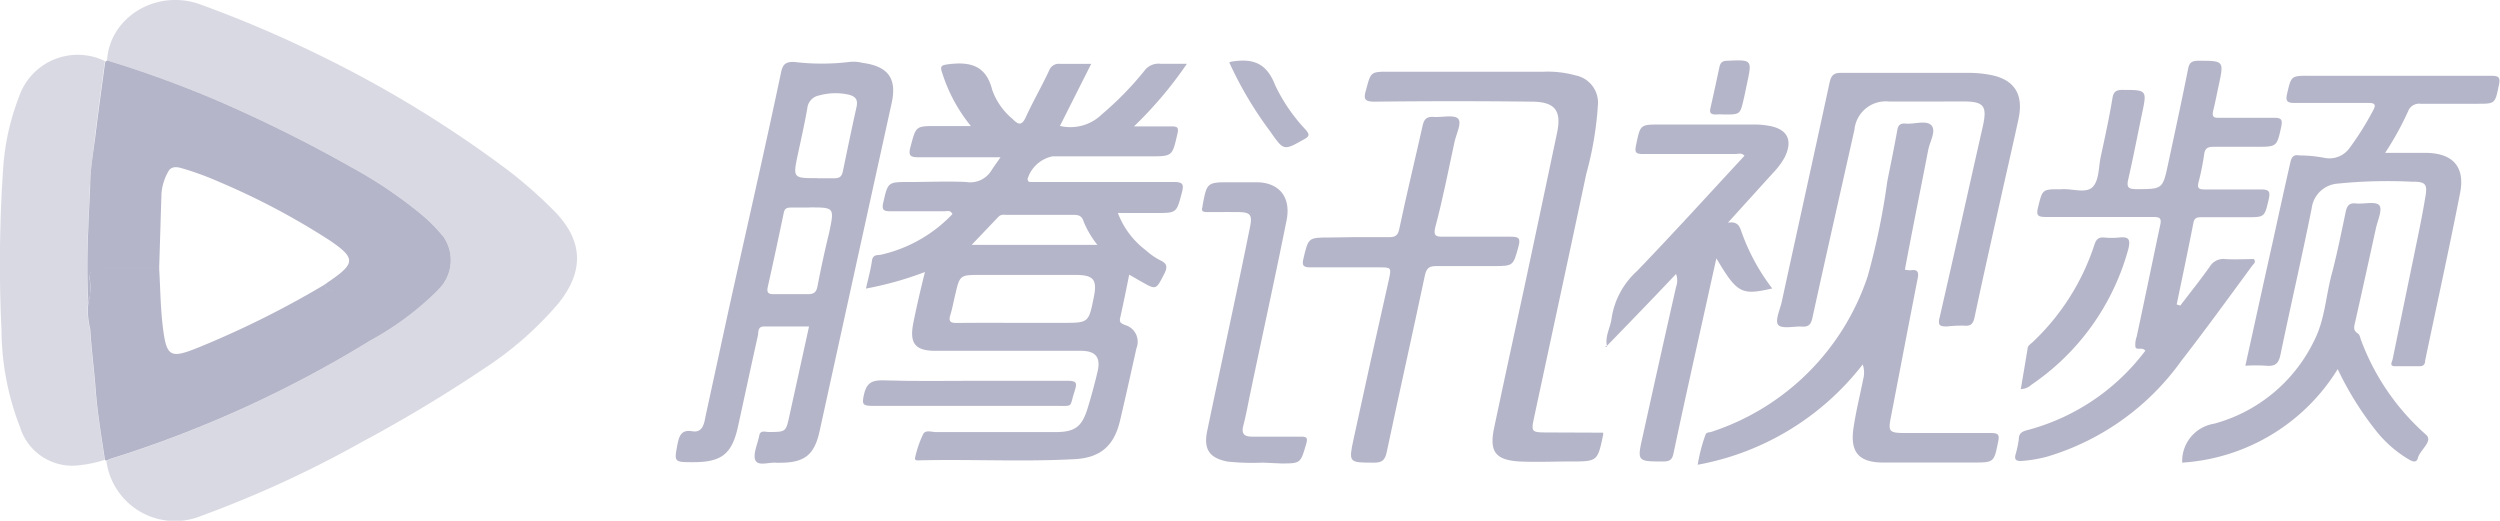
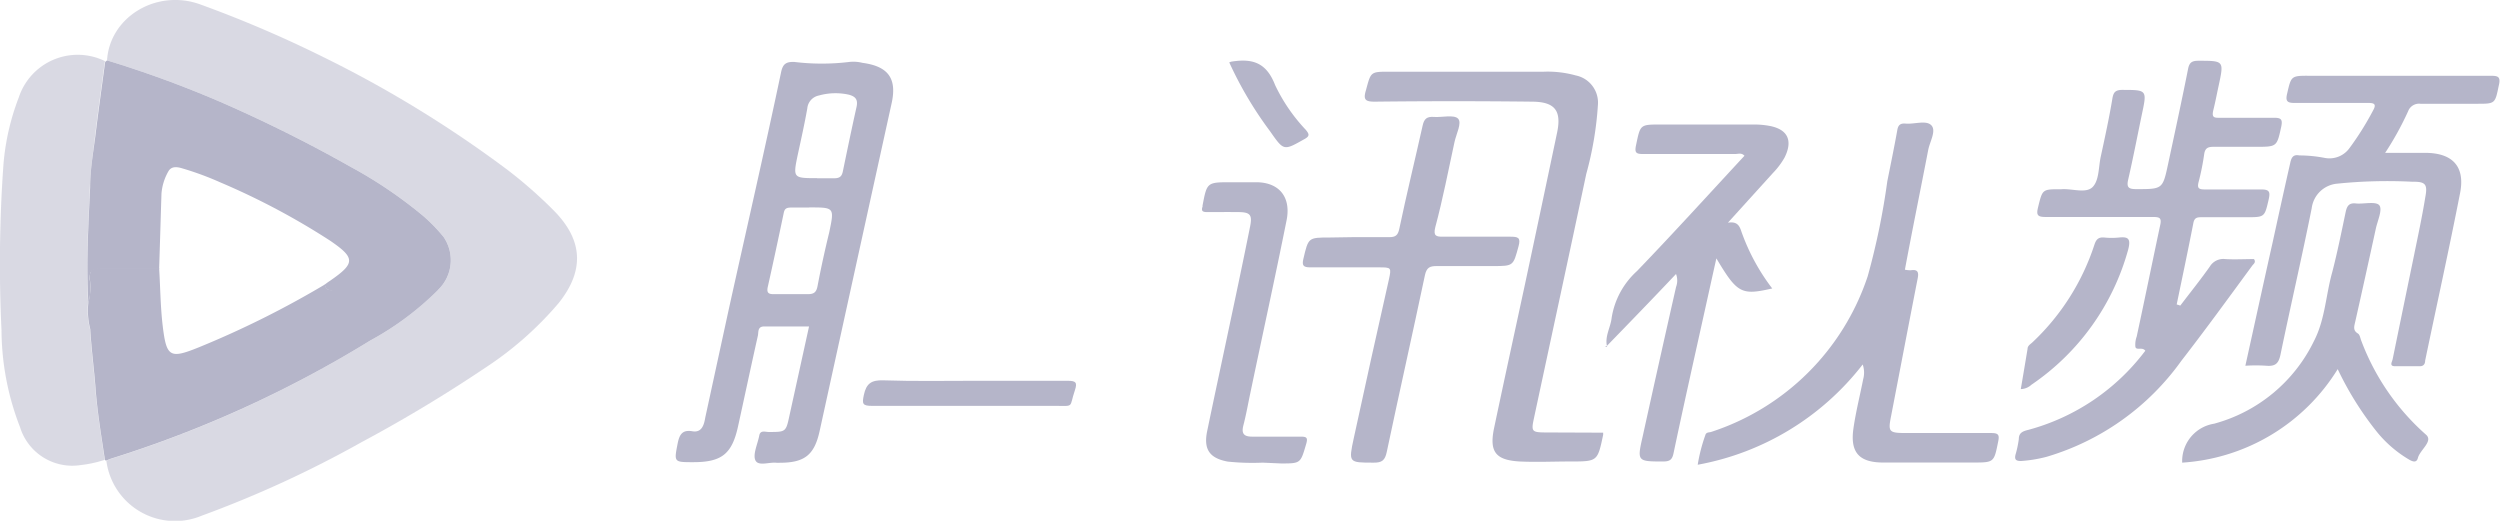
<svg xmlns="http://www.w3.org/2000/svg" viewBox="0 0 214.42 44.66">
  <defs>
    <style>.cls-1,.cls-2{fill:#b5b5c9;}.cls-1{opacity:0.5;}</style>
  </defs>
  <title>TencentVideo</title>
  <g id="图层_2" data-name="图层 2">
    <g id="图层_1-2" data-name="图层 1">
      <path class="cls-1" d="M9.18,5.18c.23-3.73,4.26-6.16,8-4.8A101.84,101.84,0,0,1,27.62,4.84a99.59,99.59,0,0,1,16,9.8A39.29,39.29,0,0,1,47.44,18c2.55,2.54,2.74,5.16.47,8a29.26,29.26,0,0,1-6.3,5.55A123.45,123.45,0,0,1,31,37.93a94.19,94.19,0,0,1-13.7,6.3,5.94,5.94,0,0,1-8.18-4.72l.43-.17A98.62,98.62,0,0,0,31.73,29.22a25.33,25.33,0,0,0,5.83-4.35,3.52,3.52,0,0,0,.49-4.54,14.44,14.44,0,0,0-1.72-1.78,38,38,0,0,0-6.22-4.22A120.88,120.88,0,0,0,18.83,8.71,93.48,93.48,0,0,0,9.18,5.18Z" />
-       <path class="cls-2" d="M85.81,13.49c-2.47,0-4.74,0-7,0-.78,0-.92-.16-.71-.93.47-1.74.42-1.75,2.23-1.75h2.94a13.74,13.74,0,0,1-2.46-4.56c-.21-.59-.07-.66.53-.74,1.85-.23,3.23.08,3.76,2.2a5.75,5.75,0,0,0,1.73,2.48c.49.49.79.65,1.16-.16.61-1.34,1.36-2.62,2-4a.87.87,0,0,1,.93-.55c.83,0,1.66,0,2.67,0l-2.68,5.32a3.86,3.86,0,0,0,3.6-1,27.51,27.51,0,0,0,3.62-3.7,1.5,1.5,0,0,1,1.42-.63c.7,0,1.41,0,2.25,0a34.11,34.11,0,0,1-4.54,5.37c1.18,0,2.18,0,3.18,0,.51,0,.69.06.54.66-.44,1.9-.41,1.91-2.37,1.91H90.27a2.83,2.83,0,0,0-2.13,1.91c0,.2.06.28.24.29h.74c3.86,0,7.72,0,11.58,0,.77,0,.85.22.67.9-.46,1.75-.43,1.76-2.23,1.76h-3a1.54,1.54,0,0,0-.26,0,7.17,7.17,0,0,0,2.39,3.19,5.88,5.88,0,0,0,1.21.85c.63.28.68.59.37,1.19-.71,1.37-.67,1.39-2,.63-.3-.16-.58-.34-1-.57-.26,1.29-.51,2.52-.78,3.73-.08.38.11.45.4.58a1.49,1.49,0,0,1,1,2c-.46,2.07-.92,4.15-1.41,6.22s-1.6,3.16-3.86,3.29c-4.41.24-8.83,0-13.25.1-.18,0-.55.08-.46-.25a9.19,9.19,0,0,1,.69-2c.21-.39.74-.17,1.12-.17,3.4,0,6.79,0,10.19,0,1.68,0,2.29-.43,2.78-2q.49-1.59.87-3.21c.28-1.21-.18-1.76-1.42-1.76H80.25c-1.75,0-2.26-.62-1.92-2.37.28-1.41.61-2.82,1-4.39a29.07,29.07,0,0,1-5.06,1.42c.2-.88.41-1.64.52-2.41.08-.52.44-.44.75-.49a12.14,12.14,0,0,0,6.15-3.49c-.19-.37-.47-.24-.68-.24-1.55,0-3.09,0-4.63,0-.57,0-.77-.1-.63-.72.41-1.79.39-1.79,2.22-1.79,1.63,0,3.27-.08,4.9,0A2.13,2.13,0,0,0,85,14.67C85.22,14.32,85.46,14,85.81,13.49Zm1.53,14.2h3.79c2.24,0,2.24,0,2.68-2.18.31-1.52,0-1.92-1.54-1.93H84.13c-1.81,0-1.81,0-2.21,1.73-.14.57-.24,1.15-.41,1.7s0,.7.56.69C83.83,27.68,85.58,27.69,87.34,27.69ZM94.12,21a8.12,8.12,0,0,1-1.18-2c-.15-.48-.42-.58-.88-.57-1.88,0-3.77,0-5.65,0-.26,0-.54-.08-.78.17L83.34,21Z" />
      <path class="cls-2" d="M9.18,5.18a93.48,93.48,0,0,1,9.65,3.53,120.88,120.88,0,0,1,11.28,5.62,38,38,0,0,1,6.22,4.22,14.44,14.44,0,0,1,1.72,1.78,3.52,3.52,0,0,1-.49,4.54l-8.78,0c-.37,0-.85.16-.92-.47.15-.11.29-.22.45-.32,2.17-1.5,2.18-1.95,0-3.44a61.71,61.71,0,0,0-9.42-5,26,26,0,0,0-3.29-1.21c-.44-.13-.91-.18-1.16.27a4.54,4.54,0,0,0-.59,1.9c-.07,2.15-.13,4.31-.2,6.46-1.68,0-3.37,0-5.06,0-.66,0-.92.16-.9.87a4.88,4.88,0,0,1-.11,2.08c-.2-3.32,0-6.63.15-9.94,0-1.53.28-3.05.47-4.57.25-2.06.54-4.12.82-6.19Z" />
      <path class="cls-1" d="M9,5.24c-.28,2.07-.57,4.13-.82,6.19C8,13,7.76,14.47,7.71,16c-.13,3.31-.35,6.62-.15,9.94a6.26,6.26,0,0,0,.16,2.28c.1,1.71.33,3.42.46,5.13.16,2,.5,4.06.8,6.09a10.32,10.32,0,0,1-2.07.45,4.69,4.69,0,0,1-5.19-3.25,23.18,23.18,0,0,1-1.59-8.3A119.28,119.28,0,0,1,.29,14.19,20.56,20.56,0,0,1,1.61,8.36,5.32,5.32,0,0,1,9,5.24Z" />
      <path class="cls-2" d="M69.39,28H65.54c-.59,0-.47.5-.54.8-.58,2.58-1.13,5.18-1.7,7.77-.52,2.37-1.4,3.07-3.84,3.07-1.69,0-1.65,0-1.33-1.65.16-.77.43-1.14,1.26-1s1-.6,1.1-1.18q1-4.61,2-9.21C64,19.76,65.56,13,67,6.16c.15-.69.44-.86,1.1-.85a19.52,19.52,0,0,0,4.77,0,3.2,3.2,0,0,1,1.1.08c2.24.3,3,1.36,2.48,3.57q-3.08,14-6.15,28c-.45,2.07-1.3,2.73-3.42,2.73a2.62,2.62,0,0,1-.28,0c-.62-.07-1.54.31-1.8-.19s.18-1.41.32-2.14c.09-.51.54-.3.83-.31,1.46,0,1.46,0,1.77-1.45Zm0-10.2c-.49,0-1,0-1.48,0s-.62.09-.7.51c-.44,2.1-.89,4.21-1.36,6.3-.12.54.1.63.57.62,1,0,1.91,0,2.86,0,.55,0,.74-.18.84-.7.29-1.54.63-3.07,1-4.6C71.57,17.79,71.57,17.79,69.42,17.79Zm.67-2.51c.49,0,1,0,1.48,0s.66-.16.75-.59c.38-1.84.76-3.68,1.17-5.51.14-.63-.06-.91-.66-1.07a5.28,5.28,0,0,0-2.56.07,1.24,1.24,0,0,0-1,1.11c-.23,1.3-.52,2.6-.8,3.89C68,15.28,68,15.28,70.09,15.28Z" />
      <path class="cls-2" d="M187,26.21c.85-1.12,1.73-2.21,2.54-3.36a1.35,1.35,0,0,1,1.31-.63c.83.05,1.66,0,2.47,0,.2.29-.05.42-.16.58-2,2.72-4,5.48-6.08,8.16a21.79,21.79,0,0,1-11.55,8.22,11.64,11.64,0,0,1-2.19.36c-.42,0-.57-.11-.48-.52a9.15,9.15,0,0,0,.29-1.36c0-.53.32-.67.81-.79A18.61,18.61,0,0,0,184,30.08c-.27-.35-.75,0-.85-.32a2,2,0,0,1,.11-.89c.68-3.16,1.33-6.33,2-9.49.16-.69,0-.77-.64-.77-3.06,0-6.12,0-9.18,0-.7,0-.8-.18-.64-.83.38-1.54.35-1.55,1.92-1.55h.09c.91-.07,2.1.39,2.67-.19s.5-1.72.7-2.62c.36-1.66.72-3.31,1-5,.09-.51.26-.7.82-.71,2.15,0,2.15,0,1.71,2.07-.39,1.87-.75,3.75-1.18,5.62-.16.69.05.82.7.82,2.25,0,2.26,0,2.72-2.14.58-2.71,1.17-5.42,1.71-8.14.11-.59.34-.73.9-.73,2.19,0,2.19,0,1.73,2.13-.15.69-.28,1.39-.45,2.07s.05.7.58.69c1.55,0,3.09,0,4.64,0,.6,0,.72.16.6.75-.38,1.74-.36,1.74-2.19,1.74-1.2,0-2.41,0-3.61,0-.48,0-.73.1-.81.62a21,21,0,0,1-.47,2.36c-.16.59,0,.68.57.68,1.61,0,3.21,0,4.82,0,.69,0,.74.24.62.81-.36,1.57-.34,1.57-1.91,1.57-1.26,0-2.53,0-3.79,0-.42,0-.69,0-.78.55-.45,2.31-.94,4.62-1.42,6.93Z" />
      <path class="cls-2" d="M9,39.44c-.3-2-.64-4-.8-6.09-.13-1.71-.36-3.42-.46-5.13a6.26,6.26,0,0,1-.16-2.28,4.88,4.88,0,0,0,.11-2.08c0-.71.24-.89.9-.87,1.69,0,3.38,0,5.06,0,.1,1.66.11,3.33.31,5,.32,2.64.62,2.8,3.09,1.8a81,81,0,0,0,10.83-5.4c.07.63.55.47.92.47l8.78,0a25.33,25.33,0,0,1-5.83,4.35A98.62,98.62,0,0,1,9.51,39.34l-.43.17Z" />
      <path class="cls-2" d="M204.57,13.11H208c2.34,0,3.44,1.16,3,3.43-.94,4.81-2,9.59-3,14.39,0,.25-.11.48-.45.48-.71,0-1.42,0-2.13,0-.52,0-.26-.36-.21-.59q.9-4.39,1.81-8.79c.35-1.72.72-3.43,1-5.16.2-1.06,0-1.3-1.08-1.28a42.22,42.22,0,0,0-6.46.16,2.42,2.42,0,0,0-2.21,2.11c-.84,4.2-1.81,8.37-2.68,12.57-.16.74-.43,1-1.2.94a13.5,13.5,0,0,0-1.81,0c.79-3.57,1.55-7.06,2.33-10.54.5-2.29,1-4.57,1.52-6.86.1-.48.27-.74.77-.64a11.59,11.59,0,0,1,2.22.22,2.12,2.12,0,0,0,2.1-.86,24.66,24.66,0,0,0,2-3.19c.31-.54.16-.68-.42-.67-2.09,0-4.19,0-6.29,0-.64,0-.8-.15-.65-.79.36-1.55.33-1.55,2-1.54q7.68,0,15.37,0c.65,0,1,0,.78.86C214,8.88,214,8.9,212.51,8.9s-3.27,0-4.91,0a1,1,0,0,0-1.06.64A26,26,0,0,1,204.57,13.11Z" />
      <path class="cls-2" d="M159.76,31.26a23.13,23.13,0,0,1-14.15,8.6,14.17,14.17,0,0,1,.65-2.53c.08-.29.33-.22.52-.29a21,21,0,0,0,13.41-13.35,61.18,61.18,0,0,0,1.68-8.14c.29-1.45.59-2.9.85-4.35.07-.45.24-.64.71-.6.76.07,1.78-.32,2.22.15s-.13,1.39-.27,2.11c-.66,3.42-1.36,6.82-2,10.27a2.41,2.41,0,0,0,.5.05c.63-.1.7.19.59.73-.77,3.93-1.52,7.87-2.28,11.8-.26,1.31-.18,1.42,1.19,1.43,2.47,0,4.94,0,7.41,0,.61,0,.71.16.59.73-.36,1.79-.34,1.8-2.17,1.8-2.56,0-5.12,0-7.68,0-2.06,0-2.85-.85-2.57-2.88.2-1.43.56-2.84.84-4.26A2.13,2.13,0,0,0,159.76,31.26Z" />
      <path class="cls-2" d="M137.5,37.11c0,.12,0,.15,0,.18-.48,2.29-.48,2.29-2.82,2.29-1.45,0-2.91.07-4.35,0-2.08-.12-2.61-.85-2.18-2.89.87-4.13,1.77-8.25,2.66-12.38q1.38-6.47,2.74-12.94c.39-1.87-.18-2.63-2.11-2.65q-6.77-.08-13.53,0c-.83,0-1-.18-.75-1,.42-1.56.38-1.57,2-1.57h13.25a9,9,0,0,1,2.74.32A2.38,2.38,0,0,1,137.05,9a29,29,0,0,1-1,5.92c-1.48,7-3,14-4.51,21.06-.21,1-.13,1.1.93,1.11Z" />
      <path class="cls-2" d="M137.84,29.75c-.23-.89.3-1.66.39-2.5a6.84,6.84,0,0,1,2.17-4c3.12-3.24,6.15-6.58,9.22-9.89-.25-.28-.55-.15-.8-.15-2.62,0-5.25,0-7.87,0-.62,0-.77-.1-.63-.76.37-1.76.33-1.77,2.08-1.77h8a7.08,7.08,0,0,1,1.38.12c1.57.3,2,1.27,1.28,2.71a6.48,6.48,0,0,1-1,1.33L148.2,19.1c.81-.13,1,.27,1.17.8A17.79,17.79,0,0,0,152,24.74c-2.66.61-3,.42-4.79-2.58-.4,1.78-.76,3.43-1.13,5.09-.86,3.88-1.73,7.76-2.55,11.65-.12.55-.34.67-.85.68-2.26,0-2.28,0-1.79-2.15q1.41-6.41,2.86-12.81a1.59,1.59,0,0,0,0-1.12c-2,2.12-4,4.18-6,6.24Z" />
-       <path class="cls-2" d="M165.3,8.71c-1.09,0-2.17,0-3.25,0a2.7,2.7,0,0,0-3,2.43c-1.21,5.38-2.43,10.76-3.61,16.15-.13.58-.35.76-.92.72s-1.69.22-2-.14.15-1.3.3-2c1.36-6.26,2.75-12.52,4.1-18.79.14-.62.35-.84,1-.83,3.68,0,7.36,0,11,0a9.32,9.32,0,0,1,1.66.15c2.15.36,3,1.64,2.55,3.77-.4,1.86-.83,3.73-1.25,5.59-.85,3.82-1.72,7.64-2.53,11.47-.13.6-.37.75-.91.7A10.75,10.75,0,0,0,167,28c-.59,0-.81-.06-.65-.74,1.26-5.47,2.47-10.94,3.71-16.41.39-1.76.11-2.14-1.66-2.15Z" />
      <path class="cls-2" d="M116,20.34c1,0,2.1,0,3.15,0,.52,0,.74-.14.86-.69.63-3,1.34-5.89,2-8.85.13-.62.37-.82,1-.77s1.71-.22,2.05.15-.16,1.3-.31,2c-.53,2.44-1,4.89-1.65,7.31-.18.74.06.82.68.81,1.92,0,3.83,0,5.75,0,.67,0,.92.07.71.83-.46,1.68-.42,1.69-2.2,1.69-1.61,0-3.21,0-4.82,0-.57,0-.85.11-1,.75-1.07,5.07-2.21,10.12-3.28,15.19-.15.72-.41.93-1.13.92-2.15,0-2.15,0-1.7-2.1q1.47-6.78,3-13.55c.24-1.1.24-1.1-.89-1.1-1.95,0-3.89,0-5.84,0-.6,0-.73-.16-.59-.74.43-1.82.41-1.82,2.28-1.82Z" />
      <path class="cls-2" d="M187.16,39.68c0-.16,0-.19,0-.22a3.25,3.25,0,0,1,2.74-3.12,13.42,13.42,0,0,0,8.58-7.12c.94-1.83,1-3.91,1.55-5.87.44-1.7.79-3.43,1.15-5.15.11-.52.28-.82.89-.75s1.71-.21,2,.16-.15,1.31-.3,2q-.87,4-1.77,8c-.09.4-.21.73.24,1,.17.11.2.43.3.66a20.22,20.22,0,0,0,5.52,8c.67.56-.49,1.3-.68,2-.11.45-.44.32-.72.17A10.26,10.26,0,0,1,203.83,37a27.46,27.46,0,0,1-3.33-5.34A16.94,16.94,0,0,1,187.16,39.68Z" />
      <path class="cls-2" d="M108.3,39.68a20.28,20.28,0,0,1-3-.09c-1.57-.29-2.09-1.06-1.76-2.63.55-2.66,1.12-5.3,1.68-7.95.68-3.2,1.36-6.39,2-9.59.2-1,0-1.22-1-1.23s-1.79,0-2.69,0c-.36,0-.53-.08-.39-.47a.29.29,0,0,0,0-.09c.38-2,.38-2,2.46-2h2.12c2,0,3,1.27,2.64,3.2-1,5-2.09,9.94-3.13,14.92-.19.9-.35,1.81-.58,2.7-.19.71,0,1,.74,1,1.39,0,2.78,0,4.17,0,.49,0,.63.08.47.62-.49,1.67-.46,1.68-2.15,1.68Z" />
      <path class="cls-2" d="M173.32,33.37c.2-1.17.39-2.31.58-3.45,0-.28.27-.41.44-.58A20,20,0,0,0,179.63,21c.15-.47.35-.67.84-.63a6.18,6.18,0,0,0,1.29,0c.78-.08,1,.11.78,1A20.61,20.61,0,0,1,174.23,33,1.37,1.37,0,0,1,173.32,33.37Z" />
      <path class="cls-2" d="M83.58,32.66c2.68,0,5.37,0,8,0,.71,0,.83.15.61.82-.52,1.53,0,1.33-1.77,1.33-5.21,0-10.42,0-15.64,0-.81,0-.85-.18-.69-.93.21-1,.66-1.29,1.67-1.26C78.4,32.71,81,32.66,83.58,32.66Z" />
      <path class="cls-2" d="M105.43,5.35l.16-.06c1.74-.28,3,0,3.77,2A14.83,14.83,0,0,0,112,11.14c.28.35.37.53-.14.8-1.77,1-1.75,1-2.92-.67A32.18,32.18,0,0,1,105.43,5.35Z" />
-       <path class="cls-2" d="M147.89,9.82a6.06,6.06,0,0,0-.74,0c-.44,0-.54-.16-.45-.55.27-1.17.52-2.34.77-3.51.08-.39.25-.54.68-.55,2.13-.09,2.13-.1,1.68,2-.09.42-.17.84-.27,1.26C149.25,9.82,149.25,9.82,147.89,9.82Z" />
      <path class="cls-2" d="M137.83,29.74h-.14c.05-.15.1,0,.15,0Z" />
    </g>
  </g>
</svg>